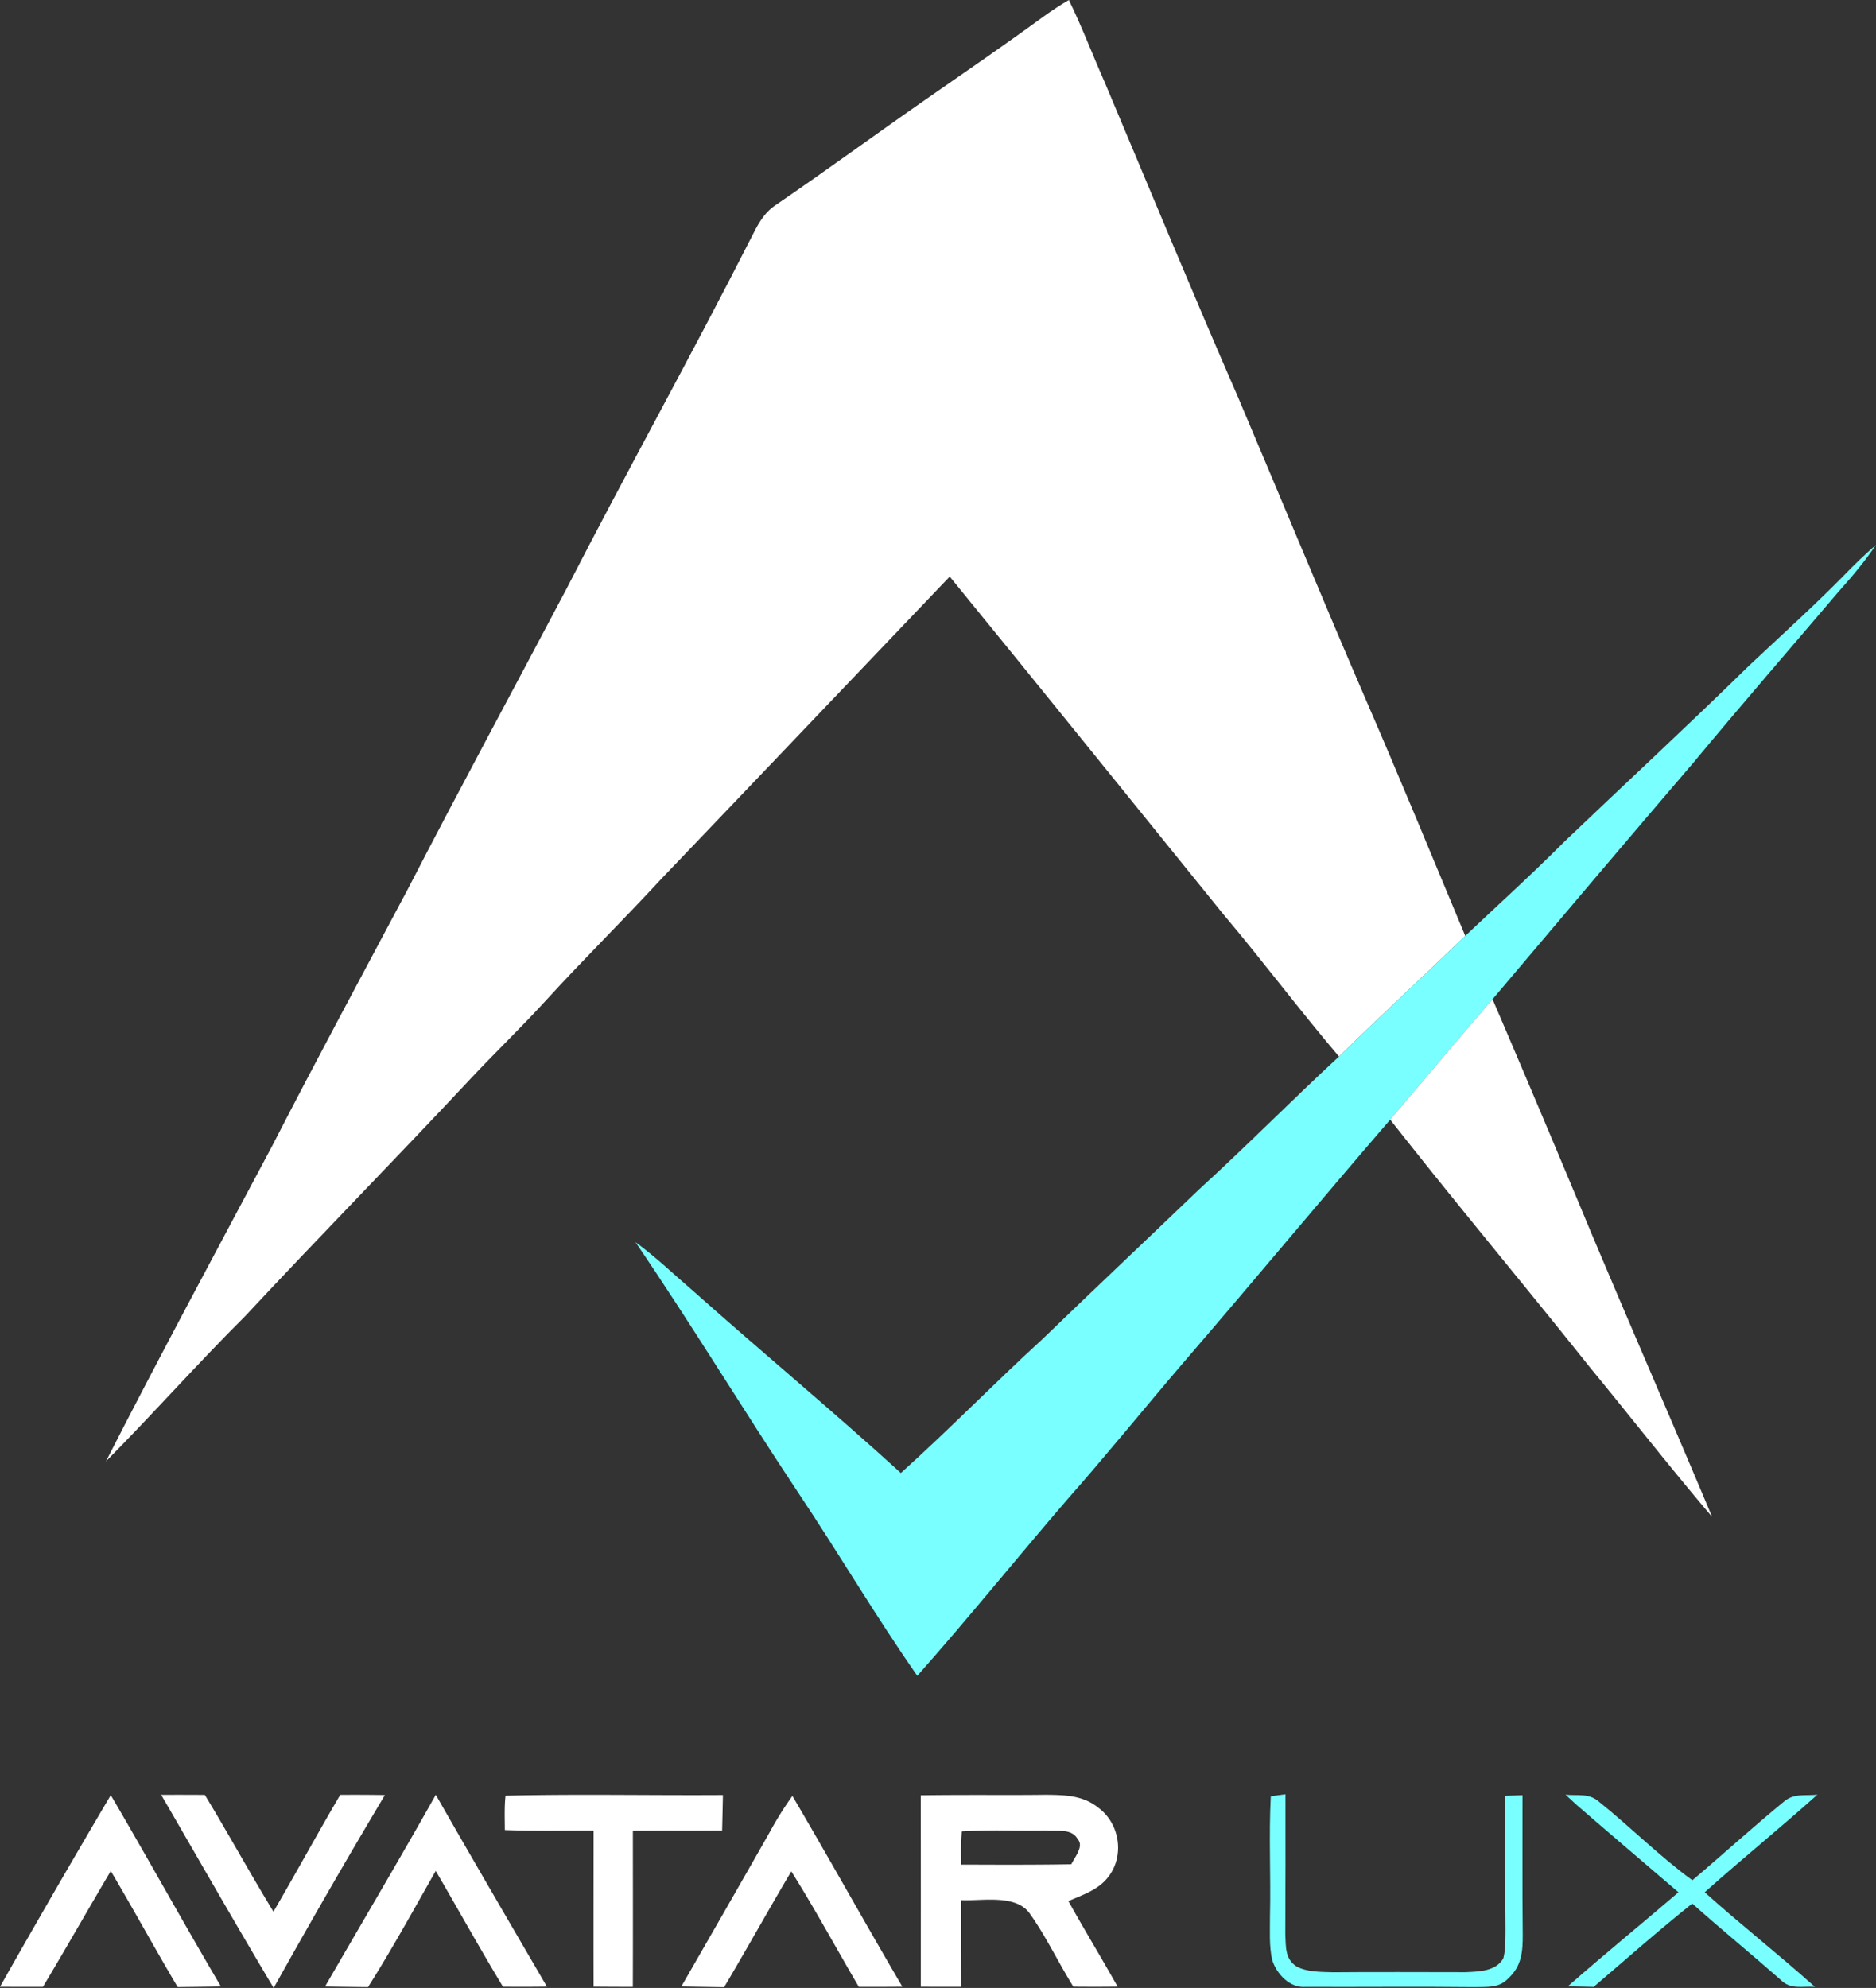
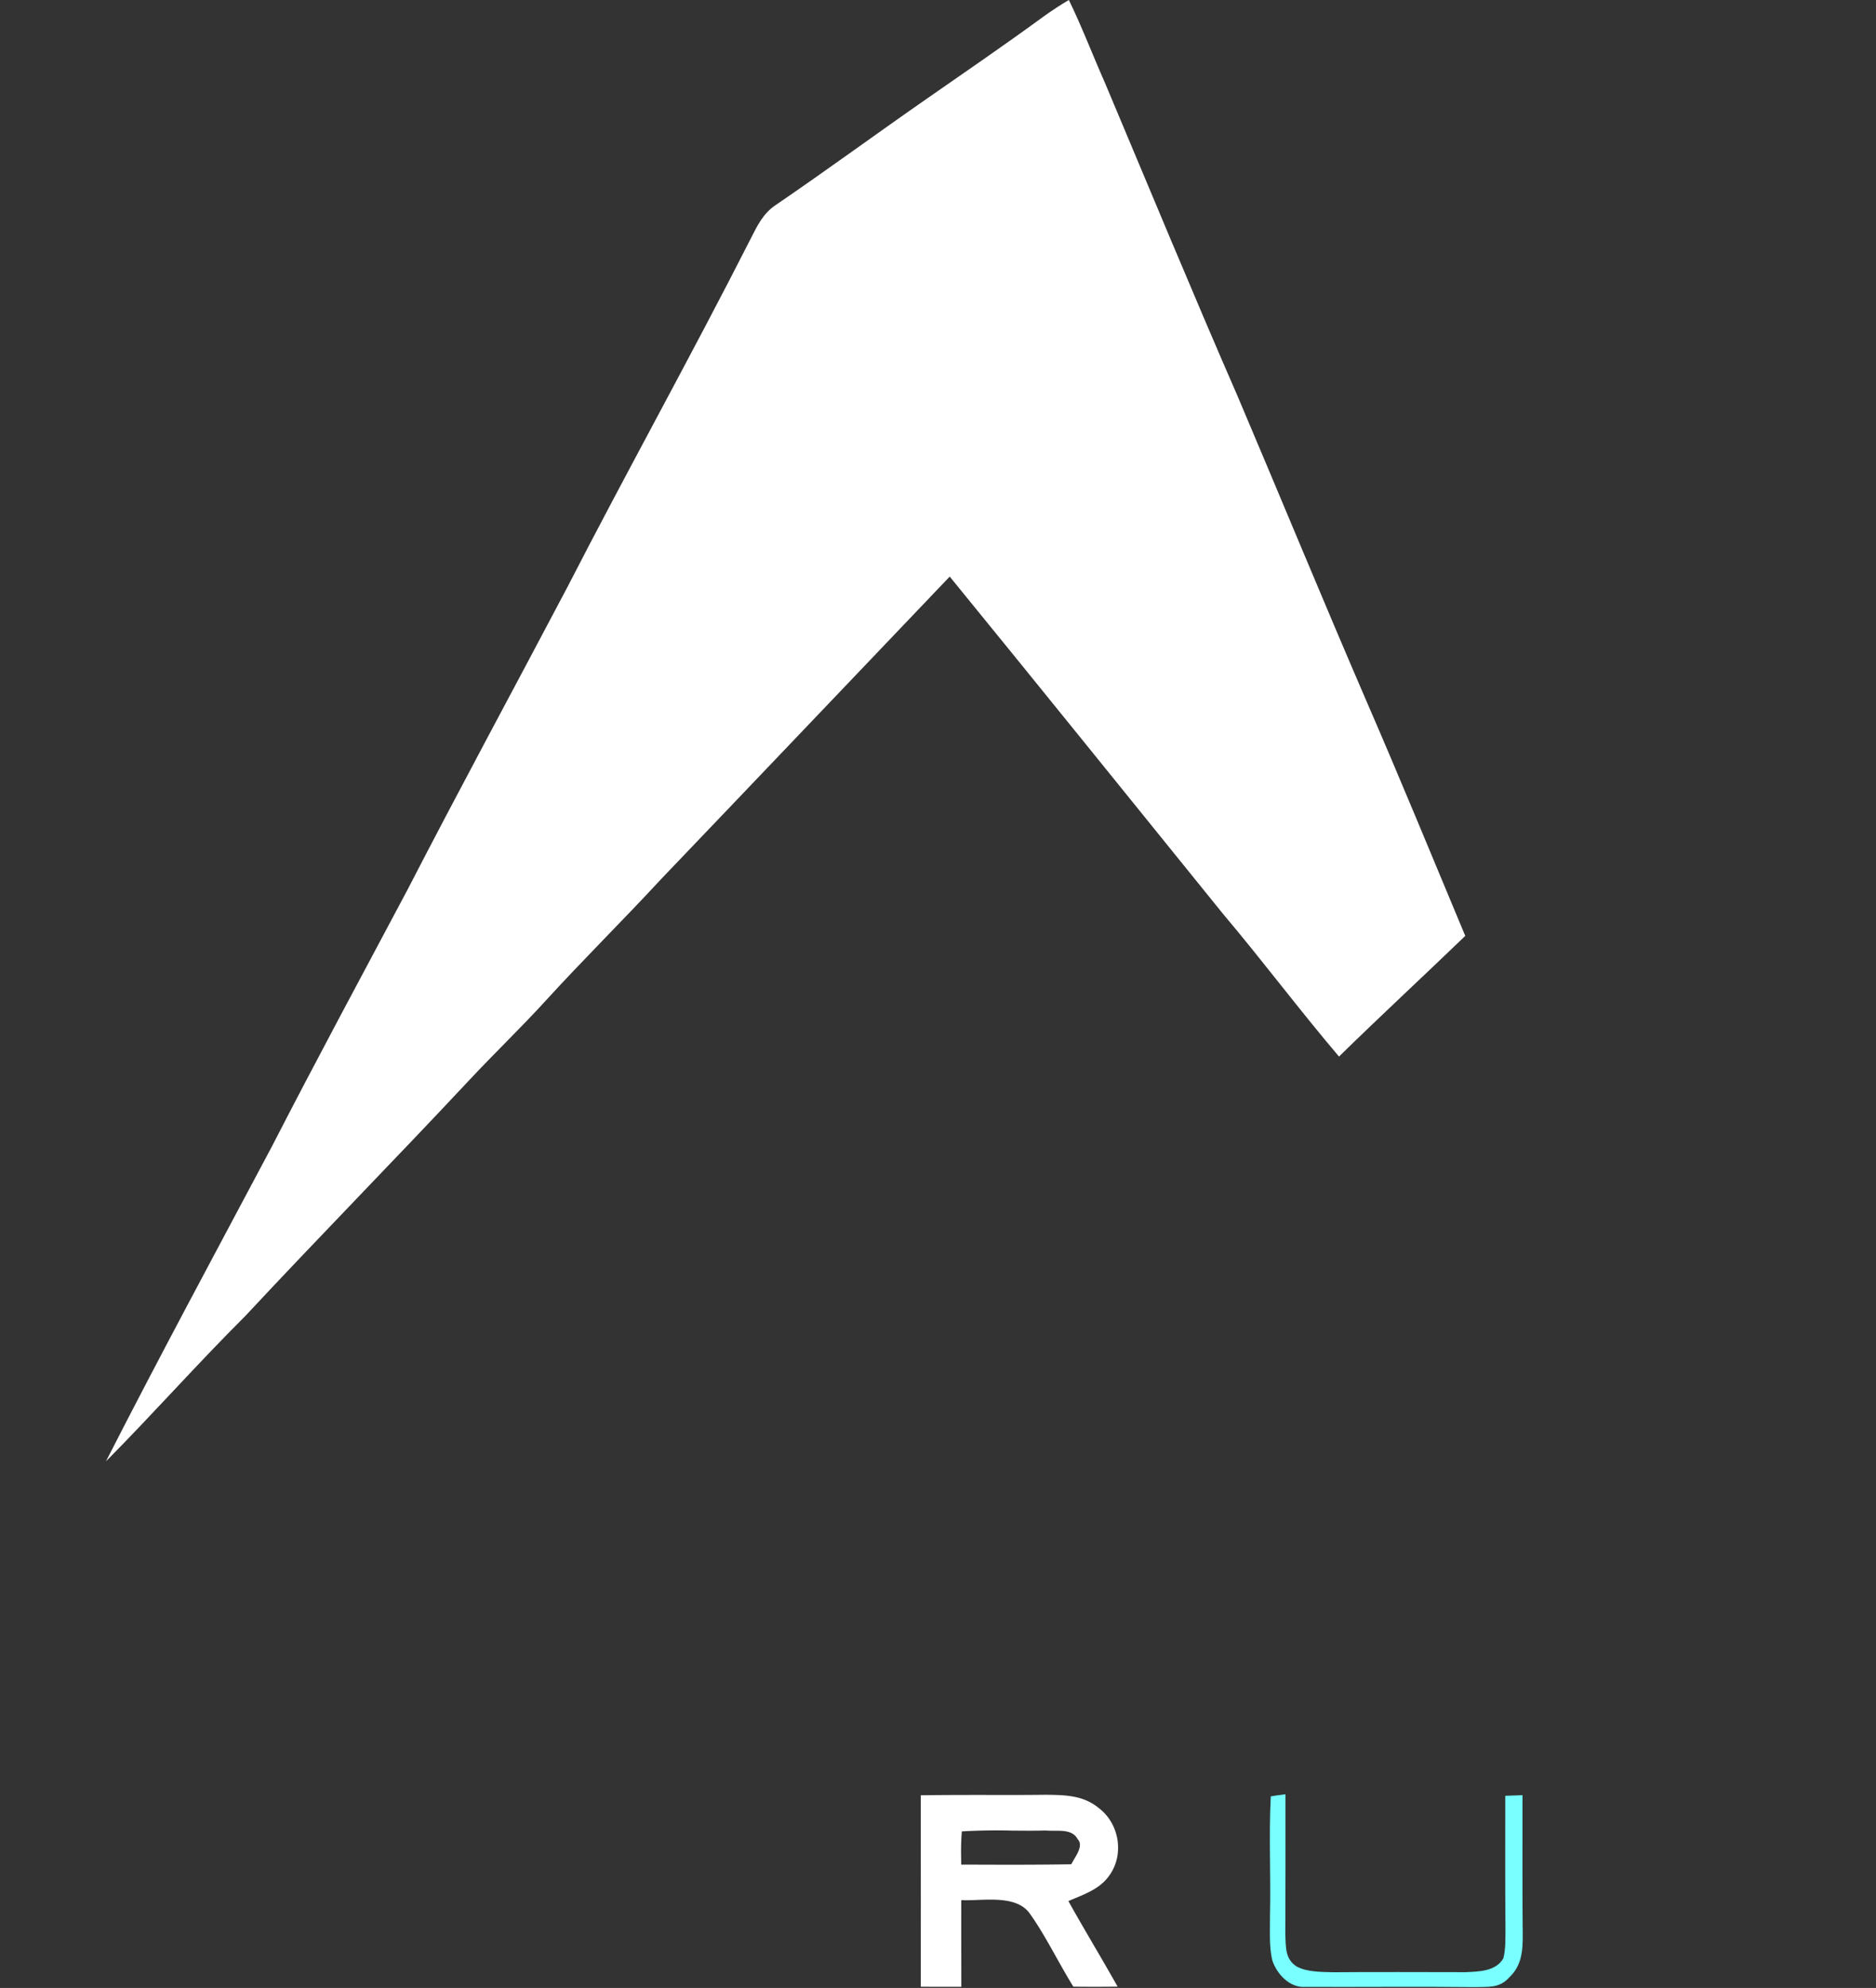
<svg xmlns="http://www.w3.org/2000/svg" width="74.558" height="79" fill="none">
  <rect width="100%" height="100%" fill="#333333" stroke="none" />
  <path fill="#fff" d="M42.48 0c.522 1.071.946 2.19 1.429 3.28 1.754 4.164 3.478 8.339 5.284 12.48 1.71 4.027 3.374 8.073 5.109 12.089 1.345 3.1 2.63 6.225 3.932 9.343-1.668 1.607-3.365 3.176-5.018 4.795-1.581-1.86-3.042-3.816-4.618-5.681-3.614-4.465-7.22-8.941-10.853-13.393-3.807 3.986-7.643 8.023-11.468 12.019-1.508 1.633-3.091 3.192-4.59 4.835-.98 1.075-2.029 2.079-3.022 3.141-2.95 3.155-5.975 6.233-8.92 9.393-1.89 1.881-3.656 3.88-5.534 5.772 2.14-4.195 4.383-8.35 6.593-12.509 1.759-3.423 3.584-6.807 5.39-10.203 2.07-4.013 4.222-7.982 6.329-11.977 2.392-4.657 4.94-9.231 7.313-13.9.264-.523.5-1.016 1.011-1.348 2.005-1.369 3.961-2.804 5.955-4.191 1.566-1.088 3.14-2.168 4.681-3.294.323-.23.653-.452.997-.651" />
-   <path fill="#79ffff" d="M74.558 21.652c-.446.667-.965 1.275-1.498 1.873-1.916 2.252-3.852 4.485-5.74 6.76-2.68 3.13-5.341 6.274-8 9.422-1.36 1.59-2.713 3.188-4.067 4.785-2.747 3.184-5.431 6.421-8.178 9.607-1.563 1.822-3.069 3.69-4.657 5.489-2.005 2.324-3.925 4.713-5.962 7.007-1.652-2.366-3.119-4.862-4.721-7.26-2.195-3.302-4.25-6.7-6.481-9.975.828.605 1.557 1.312 2.335 1.978 2.72 2.42 5.522 4.746 8.214 7.198 1.929-1.736 3.74-3.594 5.654-5.346 2.06-1.99 4.143-3.953 6.21-5.935 1.885-1.72 3.674-3.537 5.548-5.268 1.653-1.619 3.35-3.189 5.018-4.795 1.309-1.24 2.649-2.447 3.92-3.727 2.443-2.332 4.923-4.627 7.336-6.989 1.273-1.202 2.58-2.37 3.809-3.624.404-.417.821-.819 1.26-1.2" />
-   <path fill="#fff" d="M59.318 39.707a910 910 0 0 1 3.881 9.187c1.6 3.8 3.249 7.583 4.844 11.383-1.657-1.944-3.228-3.963-4.853-5.937-2.627-3.3-5.337-6.53-7.94-9.848 1.354-1.597 2.707-3.196 4.068-4.785M6.406 71.326a139 139 0 0 1 1.735.002c.932 1.534 1.791 3.109 2.727 4.64.899-1.538 1.75-3.106 2.654-4.642a83 83 0 0 1 1.776.007A298 298 0 0 0 10.877 79c-1.518-2.542-2.984-5.114-4.47-7.674M20.091 71.359c2.87-.07 5.767-.007 8.64-.026q-.014.708-.032 1.412c-1.182.008-2.364-.003-3.546.008 0 2.068.005 4.135-.002 6.203q-.78 0-1.56-.007c-.006-2.066 0-4.133 0-6.202-1.177-.005-2.352.022-3.527-.023-.002-.452-.022-.914.027-1.365" />
  <path fill="#79ffff" d="M50.505 71.386q.289-.05.584-.083.005 2.783-.007 5.57c.027.492-.018.967.444 1.271.417.229.995.218 1.461.232 1.753-.016 3.506-.003 5.26-.003.523-.024 1.205-.031 1.5-.55.096-.36.078-.76.085-1.133-.018-1.774-.007-3.55-.009-5.326l.686-.025c.003 1.845-.01 3.69.009 5.533.005.658-.04 1.252-.551 1.724-.388.426-.836.353-1.36.371-2.239-.025-4.481 0-6.717-.009-.63.055-1.162-.524-1.332-1.08-.123-.557-.082-1.164-.085-1.731.038-1.585-.05-3.182.032-4.76" />
-   <path fill="#fff" d="M4.403 71.337c1.48 2.524 2.892 5.085 4.378 7.605q-.86.014-1.72.022c-.905-1.527-1.755-3.086-2.658-4.612-.906 1.53-1.782 3.078-2.697 4.603q-.854.003-1.706-.002a474 474 0 0 1 4.403-7.616M17.32 71.323c1.455 2.552 2.938 5.087 4.416 7.625q-.873.011-1.746.003c-.92-1.519-1.778-3.07-2.672-4.603-.883 1.547-1.739 3.115-2.692 4.618q-.855-.009-1.708-.022c1.467-2.54 2.964-5.063 4.402-7.621M31.492 71.368c1.48 2.515 2.895 5.067 4.371 7.583q-.866.008-1.731.004c-.897-1.528-1.74-3.09-2.683-4.588-.905 1.524-1.764 3.078-2.67 4.602q-.85-.012-1.7-.027c1.177-2.048 2.356-4.095 3.521-6.149.27-.497.564-.966.892-1.425" />
-   <path fill="#79ffff" d="M62.219 71.319c.486.05.917-.07 1.31.264 1.266 1.014 2.419 2.18 3.731 3.137 1.224-1.034 2.411-2.121 3.65-3.135.396-.331.83-.215 1.317-.266-1.47 1.318-3.005 2.563-4.477 3.878 1.43 1.287 2.947 2.474 4.38 3.76-.52-.037-.963.123-1.365-.282-1.159-1.022-2.357-2.001-3.51-3.03-1.336 1.067-2.62 2.202-3.918 3.313l-1.028-.022c1.447-1.269 2.937-2.487 4.398-3.738-1.343-1.153-2.692-2.298-4.03-3.457q-.23-.21-.458-.422" />
  <path fill="#fff" fill-rule="evenodd" d="M39.22 71.33c-.875 0-1.75 0-2.626.013q.003 2.852.002 5.704v1.904q.804.006 1.61.002l-.002-1.29q-.003-1.077 0-2.153c.186.009.4.001.625-.007.772-.03 1.68-.063 2.103.548.388.546.716 1.134 1.045 1.723.222.396.443.792.682 1.175q.879.01 1.759-.001-.452-.8-.917-1.591c-.35-.601-.702-1.202-1.04-1.81q.14-.06.28-.118c.519-.217 1.023-.427 1.361-.918.582-.83.381-2.039-.424-2.653-.623-.517-1.34-.526-2.112-.535-.781.01-1.563.009-2.345.008m.968 1.414a24 24 0 0 0-1.963.033 10 10 0 0 0-.027 1.064l.002.256h.231c1.382.006 2.763.01 4.145-.013.028-.058.068-.125.11-.198.156-.26.35-.585.142-.8-.178-.338-.567-.336-.929-.335-.116 0-.23 0-.333-.01-.458.013-.918.008-1.378.004" clip-rule="evenodd" />
</svg>